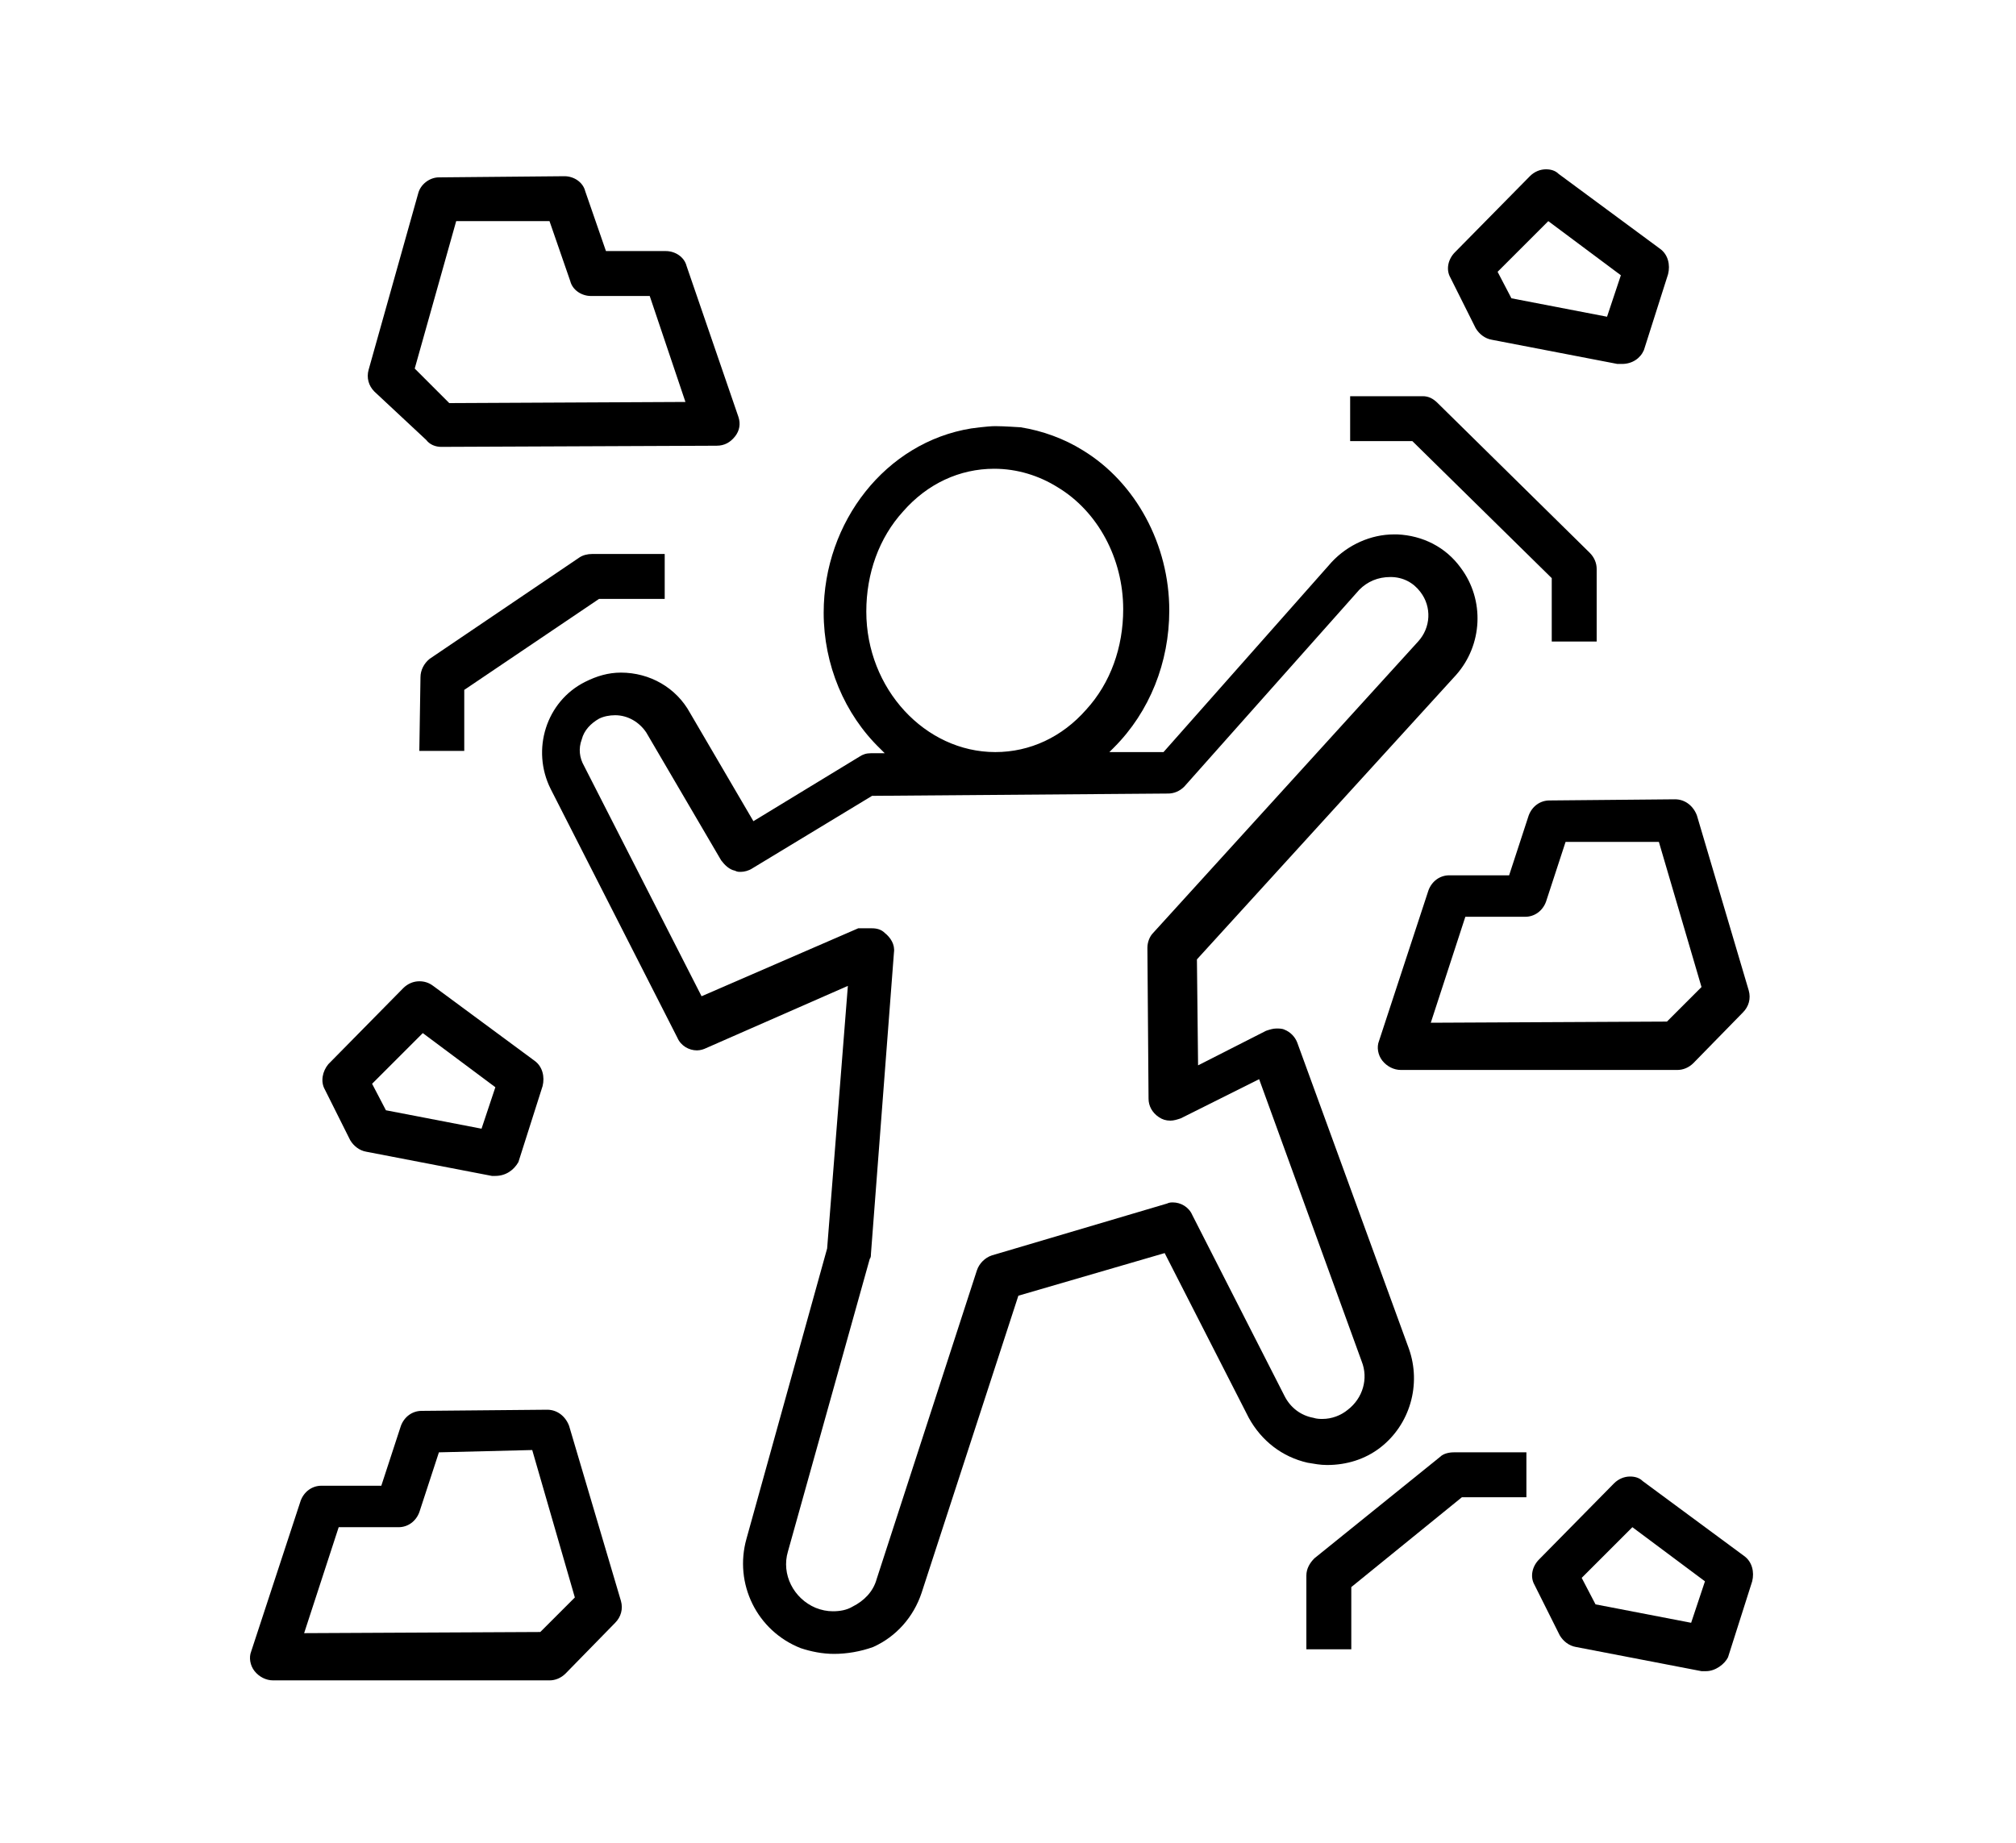
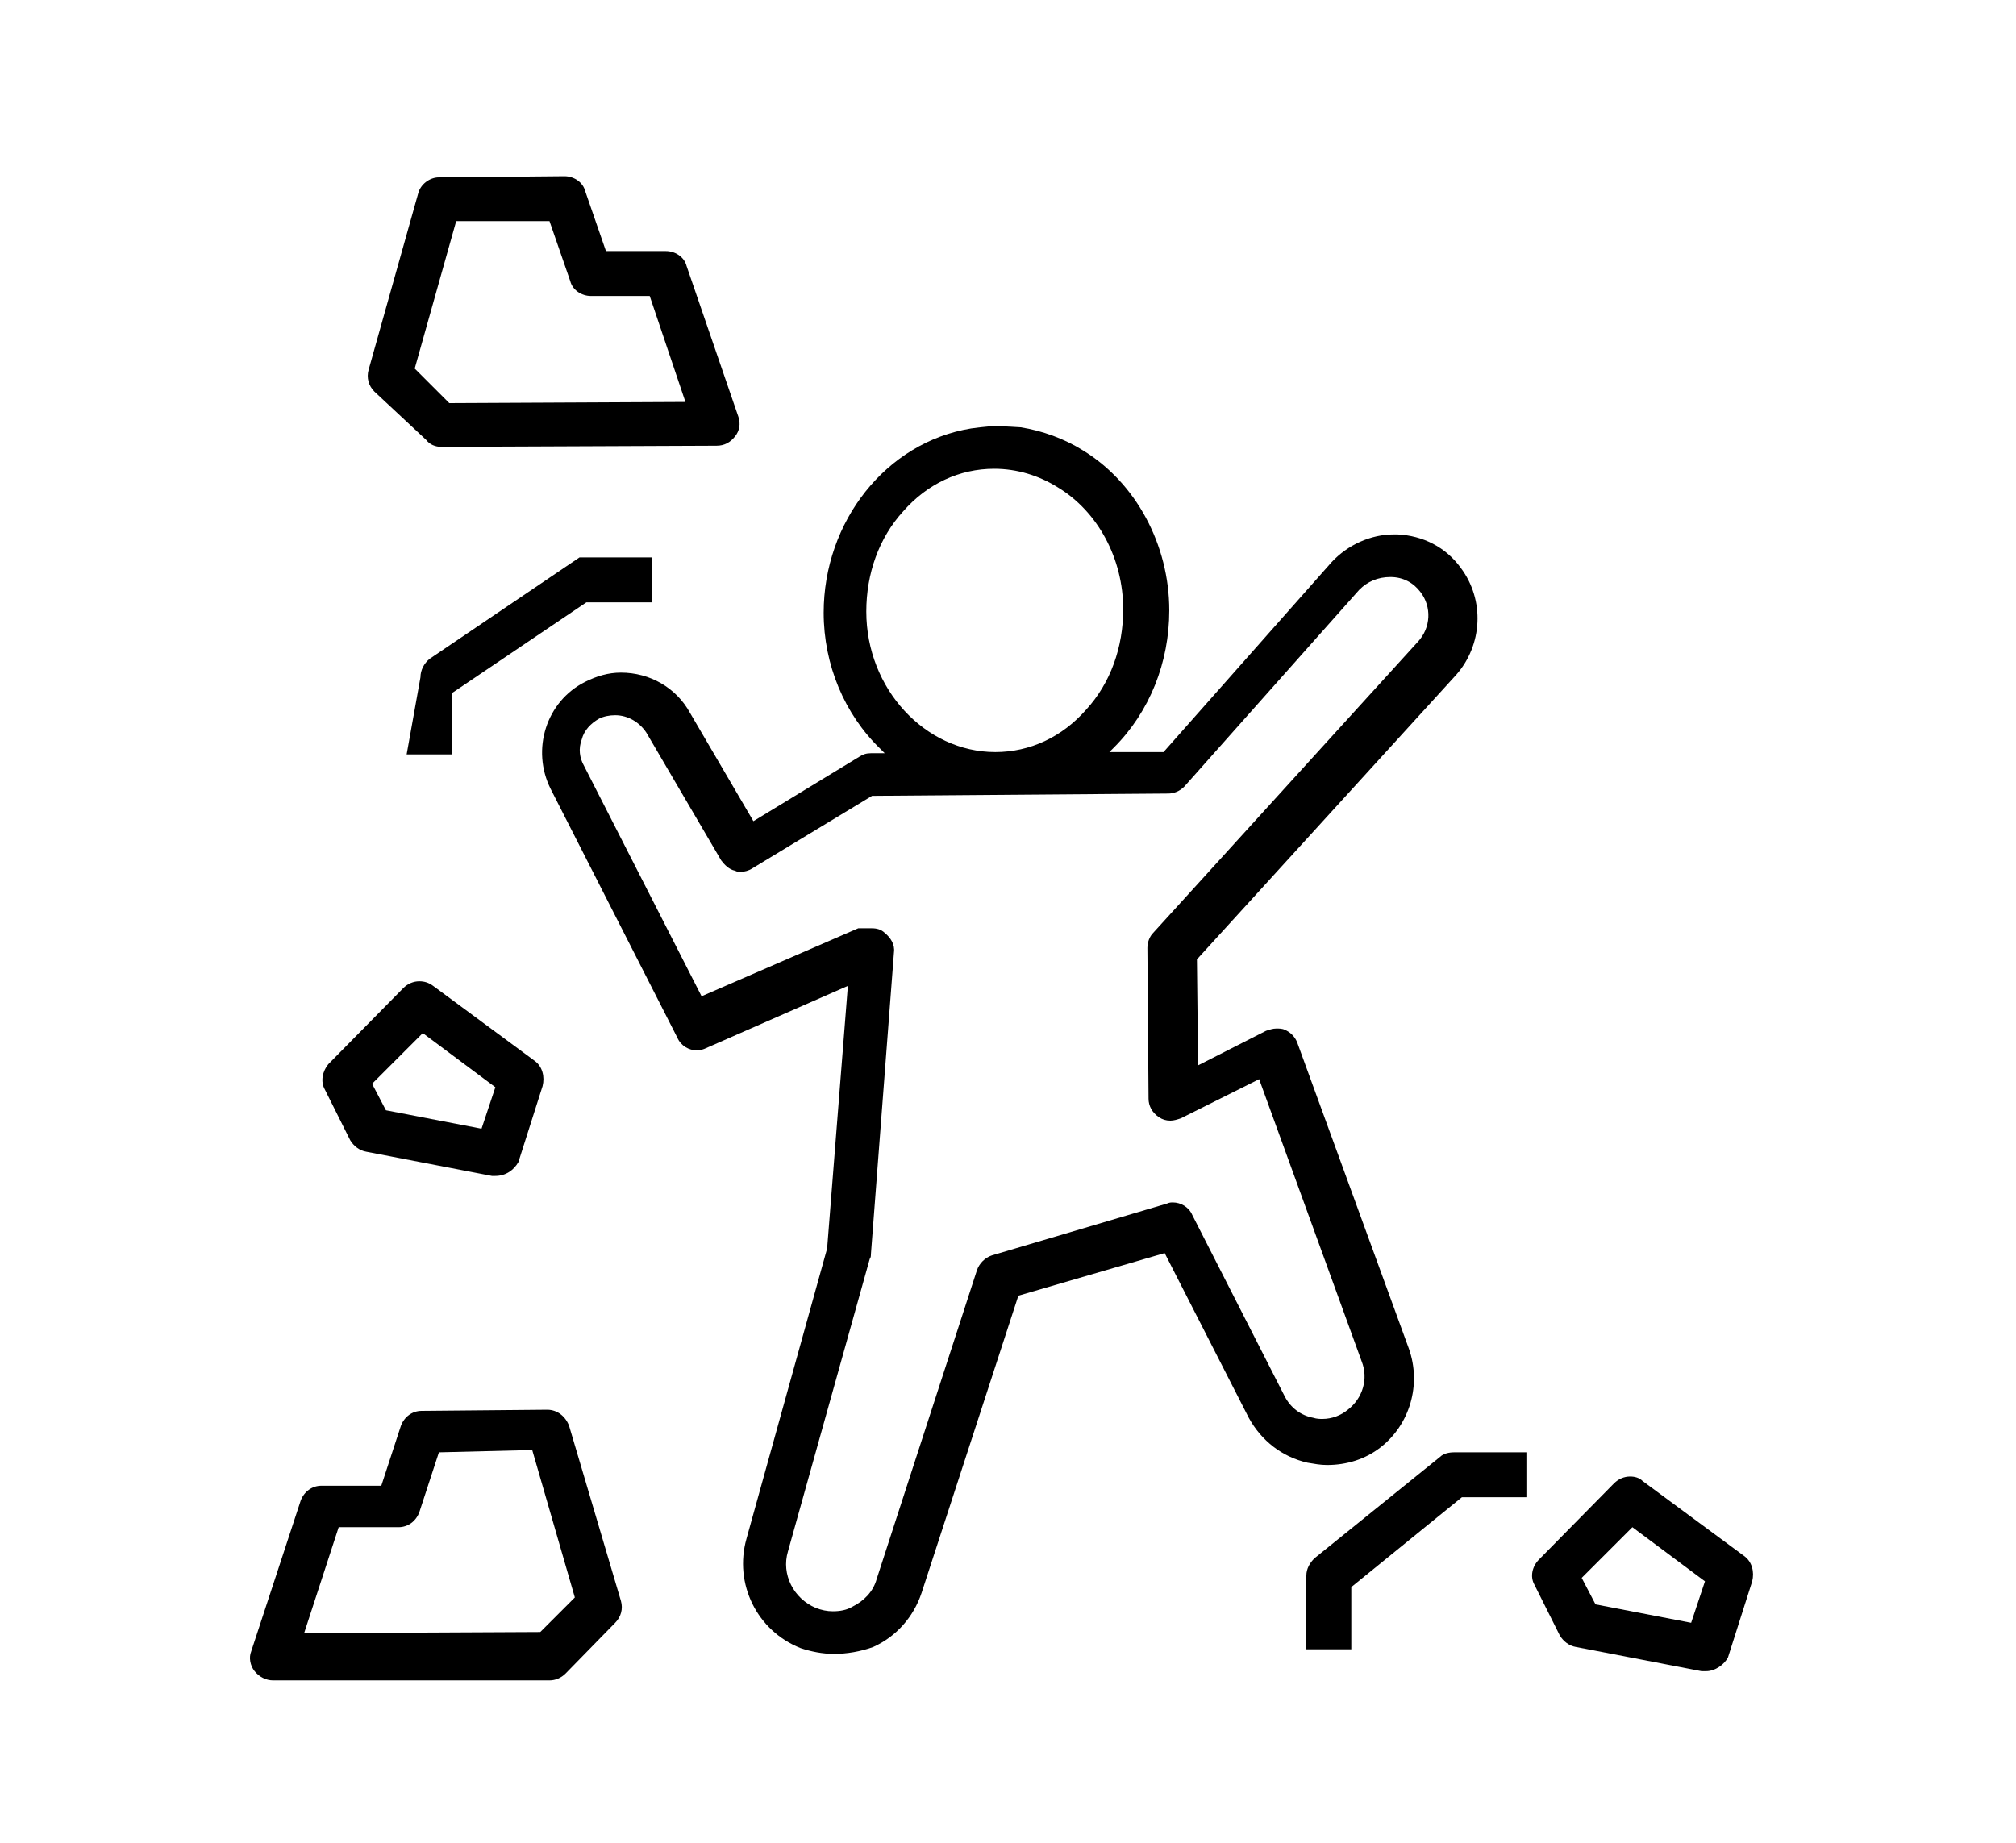
<svg xmlns="http://www.w3.org/2000/svg" version="1.1" id="Icon_Set" x="0px" y="0px" viewBox="0 0 175 160" style="enable-background:new 0 0 175 160;" xml:space="preserve">
  <g>
    <path style="fill:currentColor;" d="M72.4,143.6c-1,0-2-0.2-2.9-0.5c-3.8-1.5-5.8-5.6-4.7-9.5l7-25.2l1.8-22.8l-12.3,5.4c-0.2,0.1-0.5,0.2-0.8,0.2   c-0.7,0-1.4-0.4-1.7-1.1l-11-21.6c-1.7-3.4-0.4-7.6,3-9.3c1-0.5,2-0.8,3.1-0.8c2.5,0,4.8,1.3,6,3.5l5.5,9.4l9.2-5.6   c0.3-0.2,0.6-0.3,1-0.3l1.2,0l-0.4-0.4c-3.1-3-4.9-7.3-4.9-11.8c0-7.9,5.4-14.8,12.8-16c0,0,1.4-0.2,2.1-0.2c0,0,0,0,0,0   c0.8,0,2.1,0.1,2.2,0.1c1.9,0.3,3.8,1,5.4,2c4.6,2.8,7.5,8.2,7.5,13.9c0,4.5-1.7,8.8-4.8,11.9l-0.4,0.4l4.7,0l14.6-16.5   c1.4-1.5,3.4-2.4,5.4-2.4c0.1,0,0.2,0,0.3,0c2.2,0.1,4.2,1.1,5.5,2.9c2.1,2.8,1.9,6.7-0.4,9.3l-22.5,24.7l0.1,9.2l5.9-3   c0.3-0.1,0.6-0.2,0.9-0.2c0.2,0,0.5,0,0.7,0.1c0.5,0.2,0.9,0.6,1.1,1.1l9.7,26.6c1.1,3.1,0.1,6.6-2.5,8.6c-1.3,1-2.9,1.5-4.6,1.5   c-0.6,0-1.1-0.1-1.7-0.2c-2.2-0.5-4-1.9-5.1-3.9l-7.3-14.3l-12.7,3.7l-8.4,25.8c-0.7,2.1-2.2,3.8-4.2,4.7   C74.7,143.4,73.5,143.6,72.4,143.6L72.4,143.6z M75.7,80.6c0.4,0,0.8,0.1,1.1,0.4c0.5,0.4,0.9,1,0.8,1.7l-2,26.2   c0,0.1,0,0.3-0.1,0.4l-7.1,25.4c-0.6,2,0.5,4.1,2.4,4.9c0.5,0.2,1,0.3,1.5,0.3c0.6,0,1.2-0.1,1.7-0.4c1-0.5,1.8-1.3,2.1-2.4   l8.7-26.8c0.2-0.6,0.7-1.1,1.3-1.3l15.2-4.5c0.2-0.1,0.4-0.1,0.5-0.1c0.7,0,1.4,0.4,1.7,1.1l8,15.7c0.5,1,1.4,1.7,2.5,1.9   c0.3,0.1,0.6,0.1,0.8,0.1c0.8,0,1.6-0.3,2.2-0.8c1.3-1,1.8-2.7,1.2-4.2l-8.9-24.5l-6.8,3.4c-0.3,0.1-0.6,0.2-0.9,0.2   c-0.4,0-0.7-0.1-1-0.3c-0.6-0.4-0.9-1-0.9-1.6l-0.1-13.1c0-0.5,0.2-1,0.5-1.3l23-25.3c1.1-1.2,1.2-3,0.2-4.3   c-0.6-0.8-1.5-1.3-2.6-1.3c0,0,0,0,0,0c-1.1,0-2,0.4-2.7,1.1l-15.2,17.1c-0.4,0.4-0.9,0.6-1.4,0.6l-25.7,0.2l-10.4,6.3   c-0.3,0.2-0.7,0.3-1,0.3c-0.2,0-0.3,0-0.5-0.1c-0.5-0.1-0.9-0.5-1.2-0.9l-6.5-11.1c-0.6-0.9-1.6-1.5-2.7-1.5c-0.5,0-1,0.1-1.4,0.3   c-0.7,0.4-1.3,1-1.5,1.8c-0.3,0.8-0.2,1.6,0.2,2.3l10.2,20l13.6-5.9C75.1,80.6,75.4,80.6,75.7,80.6z M86.3,40.7   c-3,0-5.8,1.3-7.9,3.7c-2.1,2.3-3.2,5.4-3.2,8.7c0,6.7,5.1,12.2,11.2,12.2c3,0,5.8-1.3,7.9-3.7c2.1-2.3,3.2-5.4,3.2-8.7   c0-4.4-2.2-8.5-5.7-10.6C90.2,41.3,88.3,40.7,86.3,40.7L86.3,40.7z" />
    <path style="fill:currentColor;" d="M113.4,136.8c0-0.6,0.3-1.1,0.7-1.5l10.9-8.8c0.3-0.3,0.8-0.4,1.2-0.4l6.3,0l0,3.9l-5.6,0l-9.6,7.8l0,5.4   l-3.9,0L113.4,136.8z" />
-     <path style="fill:currentColor;" d="M122.6,38.3L122.6,38.3l12,11.8l0.1,0.1l0,0.1l0,5.4l3.9,0l0-6.3c0-0.5-0.2-1-0.6-1.4l-13.2-13   c-0.4-0.4-0.8-0.6-1.3-0.6l-6.3,0l0,3.9l5.4,0L122.6,38.3z" />
-     <path style="fill:currentColor;" d="M36.5,58.8c0-0.6,0.3-1.2,0.8-1.6l13-8.8c0.3-0.2,0.7-0.3,1.1-0.3l6.3,0l0,3.9l-5.7,0l-11.7,7.9l0,5.3l-3.9,0   L36.5,58.8z" />
+     <path style="fill:currentColor;" d="M36.5,58.8c0-0.6,0.3-1.2,0.8-1.6l13-8.8l6.3,0l0,3.9l-5.7,0l-11.7,7.9l0,5.3l-3.9,0   L36.5,58.8z" />
    <path style="fill:currentColor;" d="M23.7,145.9c-0.6,0-1.2-0.3-1.6-0.8c-0.4-0.5-0.5-1.2-0.3-1.7l4.3-13.1c0.3-0.8,1-1.3,1.8-1.3l5.2,0l1.7-5.2   c0.3-0.8,1-1.3,1.8-1.3l10.9-0.1c0.9,0,1.6,0.6,1.9,1.4l4.5,15.2c0.2,0.7,0,1.4-0.5,1.9l-4.3,4.4c-0.4,0.4-0.9,0.6-1.4,0.6   L23.7,145.9z M38.1,126.1l-1.7,5.2c-0.3,0.8-1,1.3-1.8,1.3l-5.2,0l-3,9.2l20.5-0.1l3-3l-3.7-12.8L38.1,126.1z" />
-     <path style="fill:currentColor;" d="M121.6,92.9c-0.6,0-1.2-0.3-1.6-0.8c-0.4-0.5-0.5-1.2-0.3-1.7l4.3-13.1c0.3-0.8,1-1.3,1.8-1.3l5.2,0l1.7-5.2   c0.3-0.8,1-1.3,1.8-1.3l10.9-0.1c0.9,0,1.6,0.6,1.9,1.4l4.5,15.2c0.2,0.7,0,1.4-0.5,1.9l-4.3,4.4c-0.4,0.4-0.9,0.6-1.4,0.6   L121.6,92.9z M135.9,73.1l-1.7,5.2c-0.3,0.8-1,1.3-1.8,1.3l-5.2,0l-3,9.2l20.5-0.1l3-3L144,73.1L135.9,73.1z" />
    <path style="fill:currentColor;" d="M38.3,38.8c-0.5,0-1-0.2-1.3-0.6L32.5,34c-0.5-0.5-0.7-1.2-0.5-1.9l4.3-15.3c0.2-0.8,1-1.4,1.8-1.4L49,15.3   c0.8,0,1.6,0.5,1.8,1.3l1.8,5.2l5.2,0c0.8,0,1.6,0.5,1.8,1.3l4.5,13.1c0.2,0.6,0.1,1.2-0.3,1.7c-0.4,0.5-0.9,0.8-1.6,0.8L38.3,38.8   z M39.6,19.2L36,32l3,3l20.5-0.1l-3.1-9.2l-5.1,0c-0.8,0-1.6-0.5-1.8-1.3l-1.8-5.2L39.6,19.2z" />
    <path style="fill:currentColor;" d="M148.1,145.1c-0.1,0-0.3,0-0.4,0l-10.9-2.1c-0.6-0.1-1.1-0.5-1.4-1l-2.2-4.4c-0.4-0.7-0.2-1.6,0.4-2.2l6.5-6.6   c0.4-0.4,0.9-0.6,1.4-0.6c0.4,0,0.8,0.1,1.1,0.4l8.8,6.5c0.7,0.5,0.9,1.4,0.7,2.2l-2.1,6.6C149.7,144.5,148.9,145.1,148.1,145.1z    M137.3,137l1.2,2.3l8.3,1.6l1.2-3.6l-6.3-4.7L137.3,137z" />
    <path style="fill:currentColor;" d="M43,102.1c-0.1,0-0.2,0-0.3,0L31.8,100c-0.6-0.1-1.1-0.5-1.4-1l-2.2-4.4c-0.4-0.7-0.2-1.6,0.3-2.2l6.5-6.6   c0.4-0.4,0.9-0.6,1.4-0.6c0.4,0,0.8,0.1,1.2,0.4l8.8,6.5c0.7,0.5,0.9,1.4,0.7,2.2l-2.1,6.6C44.6,101.6,43.9,102.1,43,102.1   L43,102.1z M32.3,94.1l1.2,2.3l8.3,1.6l1.2-3.6l-6.3-4.7L32.3,94.1z" />
-     <path style="fill:currentColor;" d="M140.8,31.6c-0.1,0-0.3,0-0.4,0l-10.9-2.1c-0.6-0.1-1.1-0.5-1.4-1l-2.2-4.4c-0.4-0.7-0.2-1.6,0.4-2.2l6.5-6.6   c0.4-0.4,0.9-0.6,1.4-0.6c0.4,0,0.8,0.1,1.1,0.4l8.8,6.5c0.7,0.5,0.9,1.4,0.7,2.2l-2.1,6.6C142.4,31.1,141.7,31.6,140.8,31.6z    M130,23.6l1.2,2.3l8.3,1.6l1.2-3.6l-6.3-4.7L130,23.6z" />
  </g>
</svg>